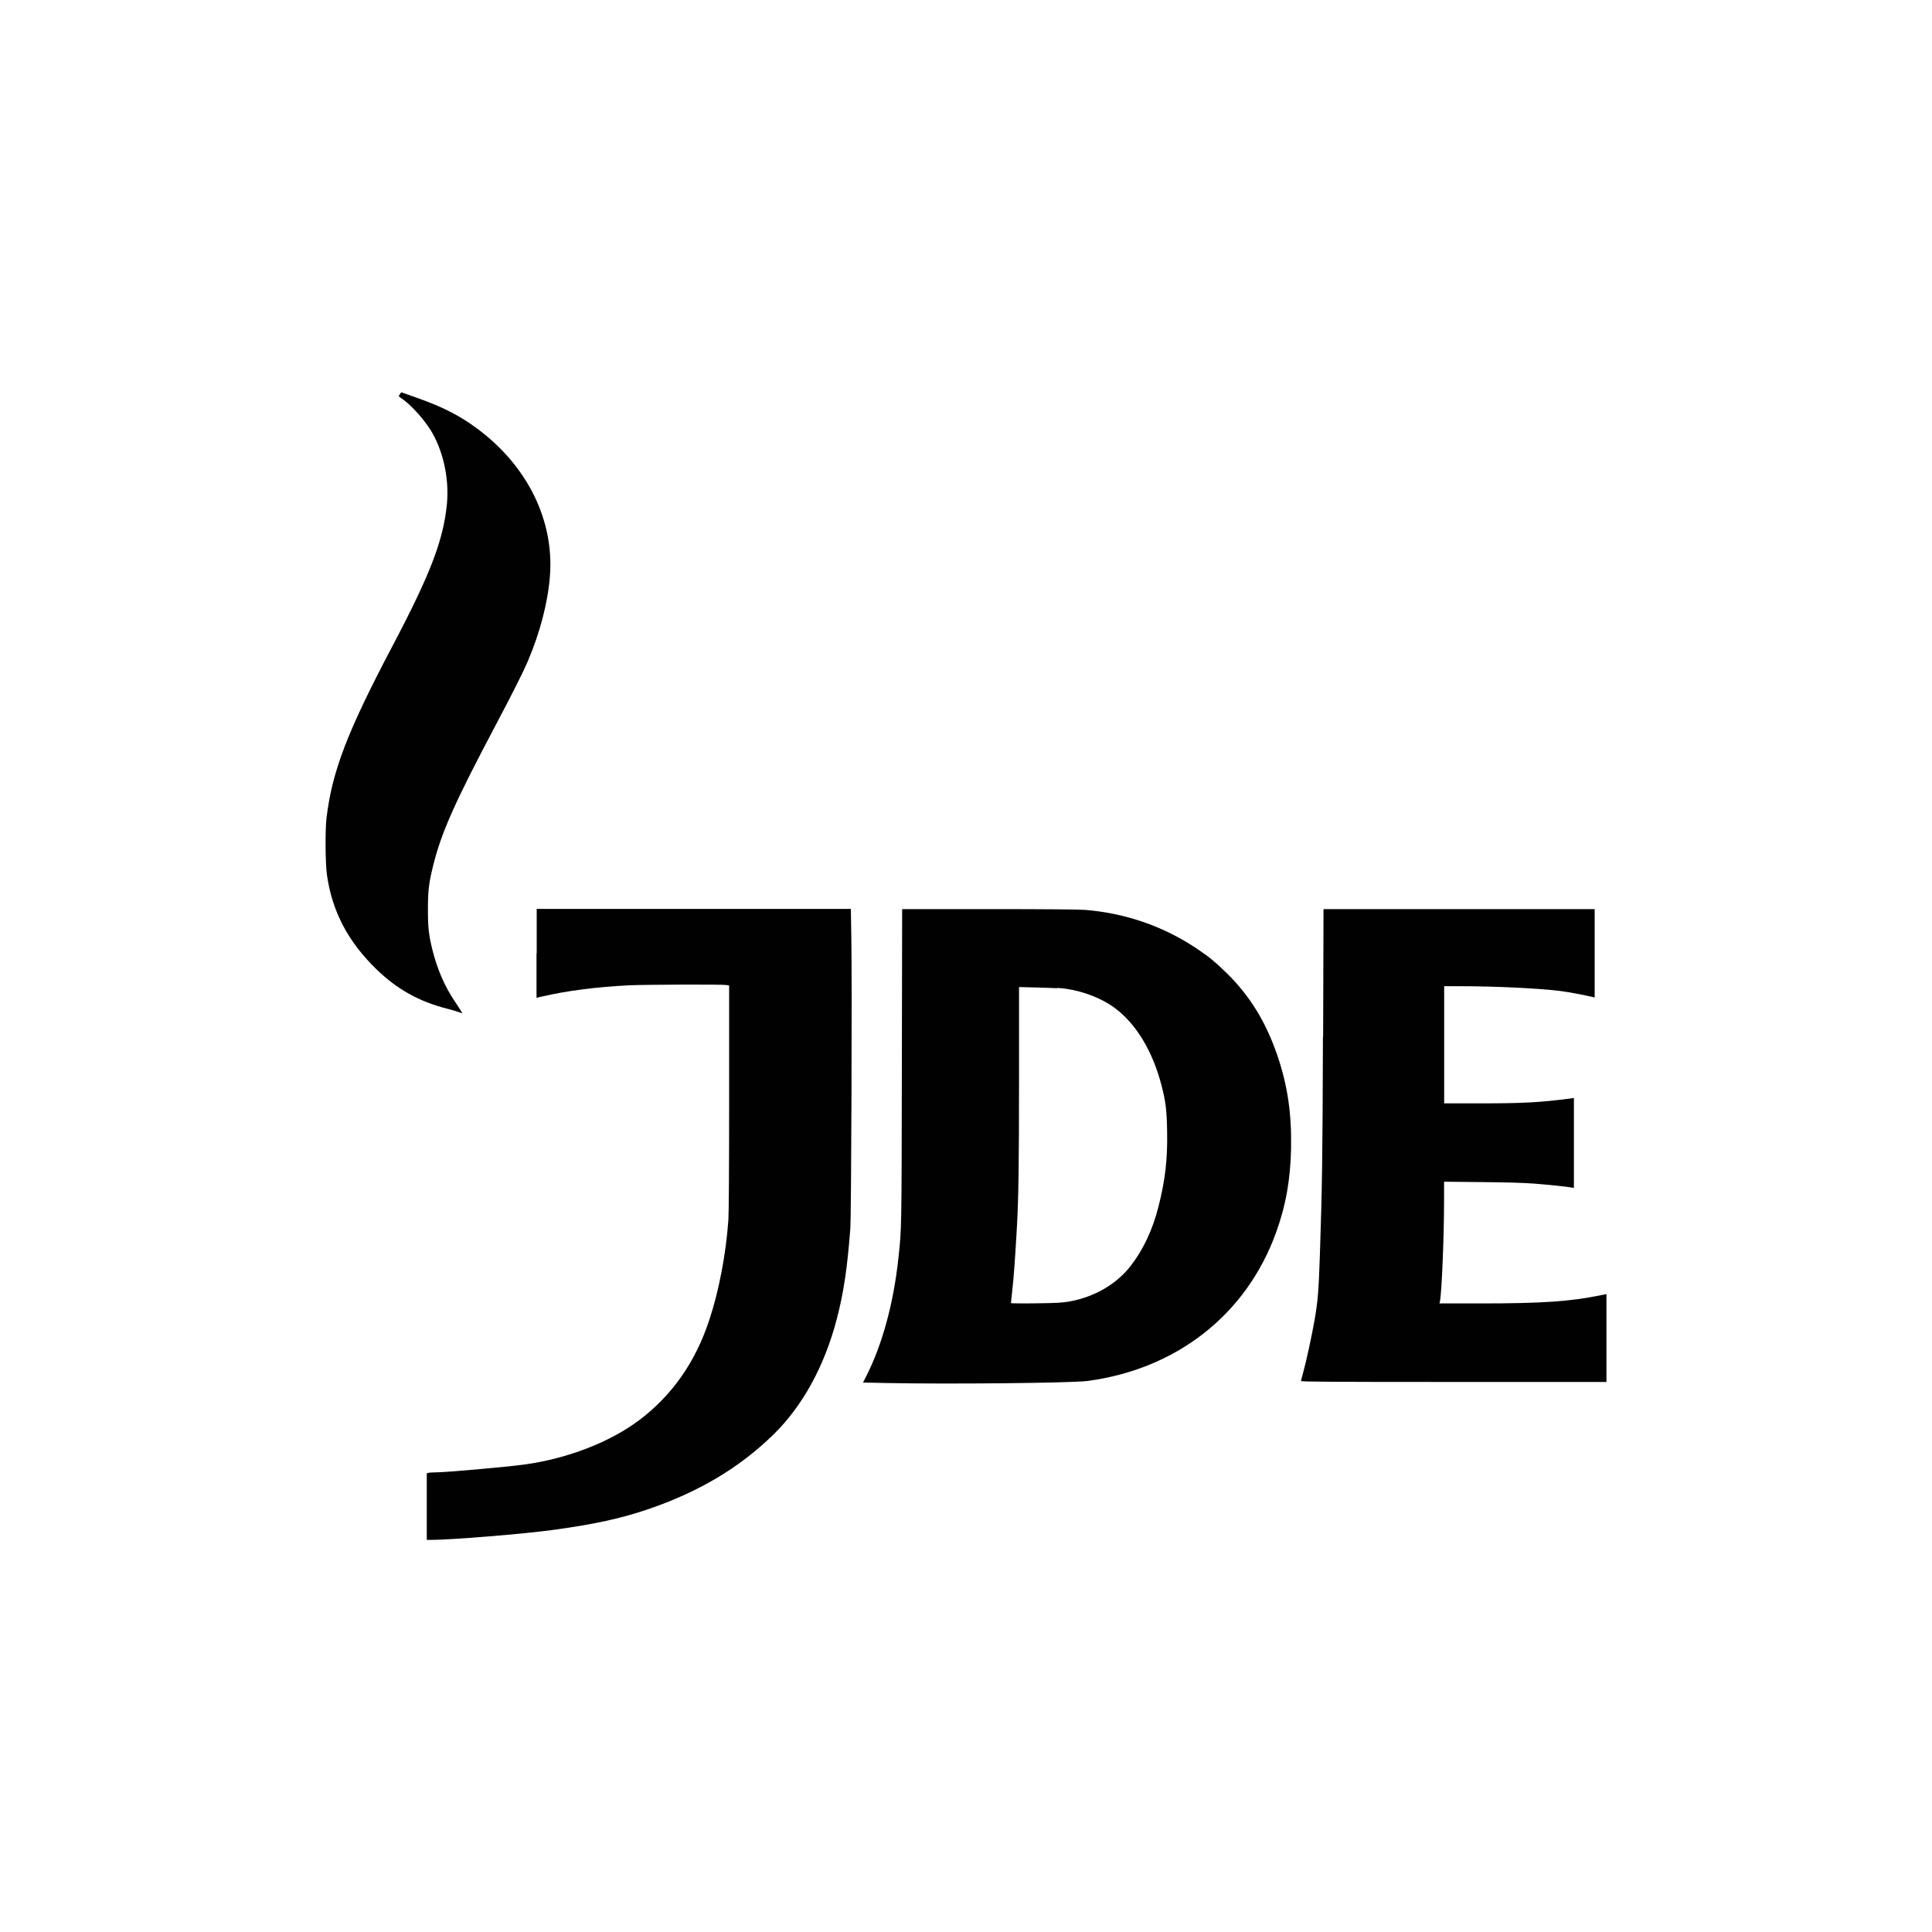
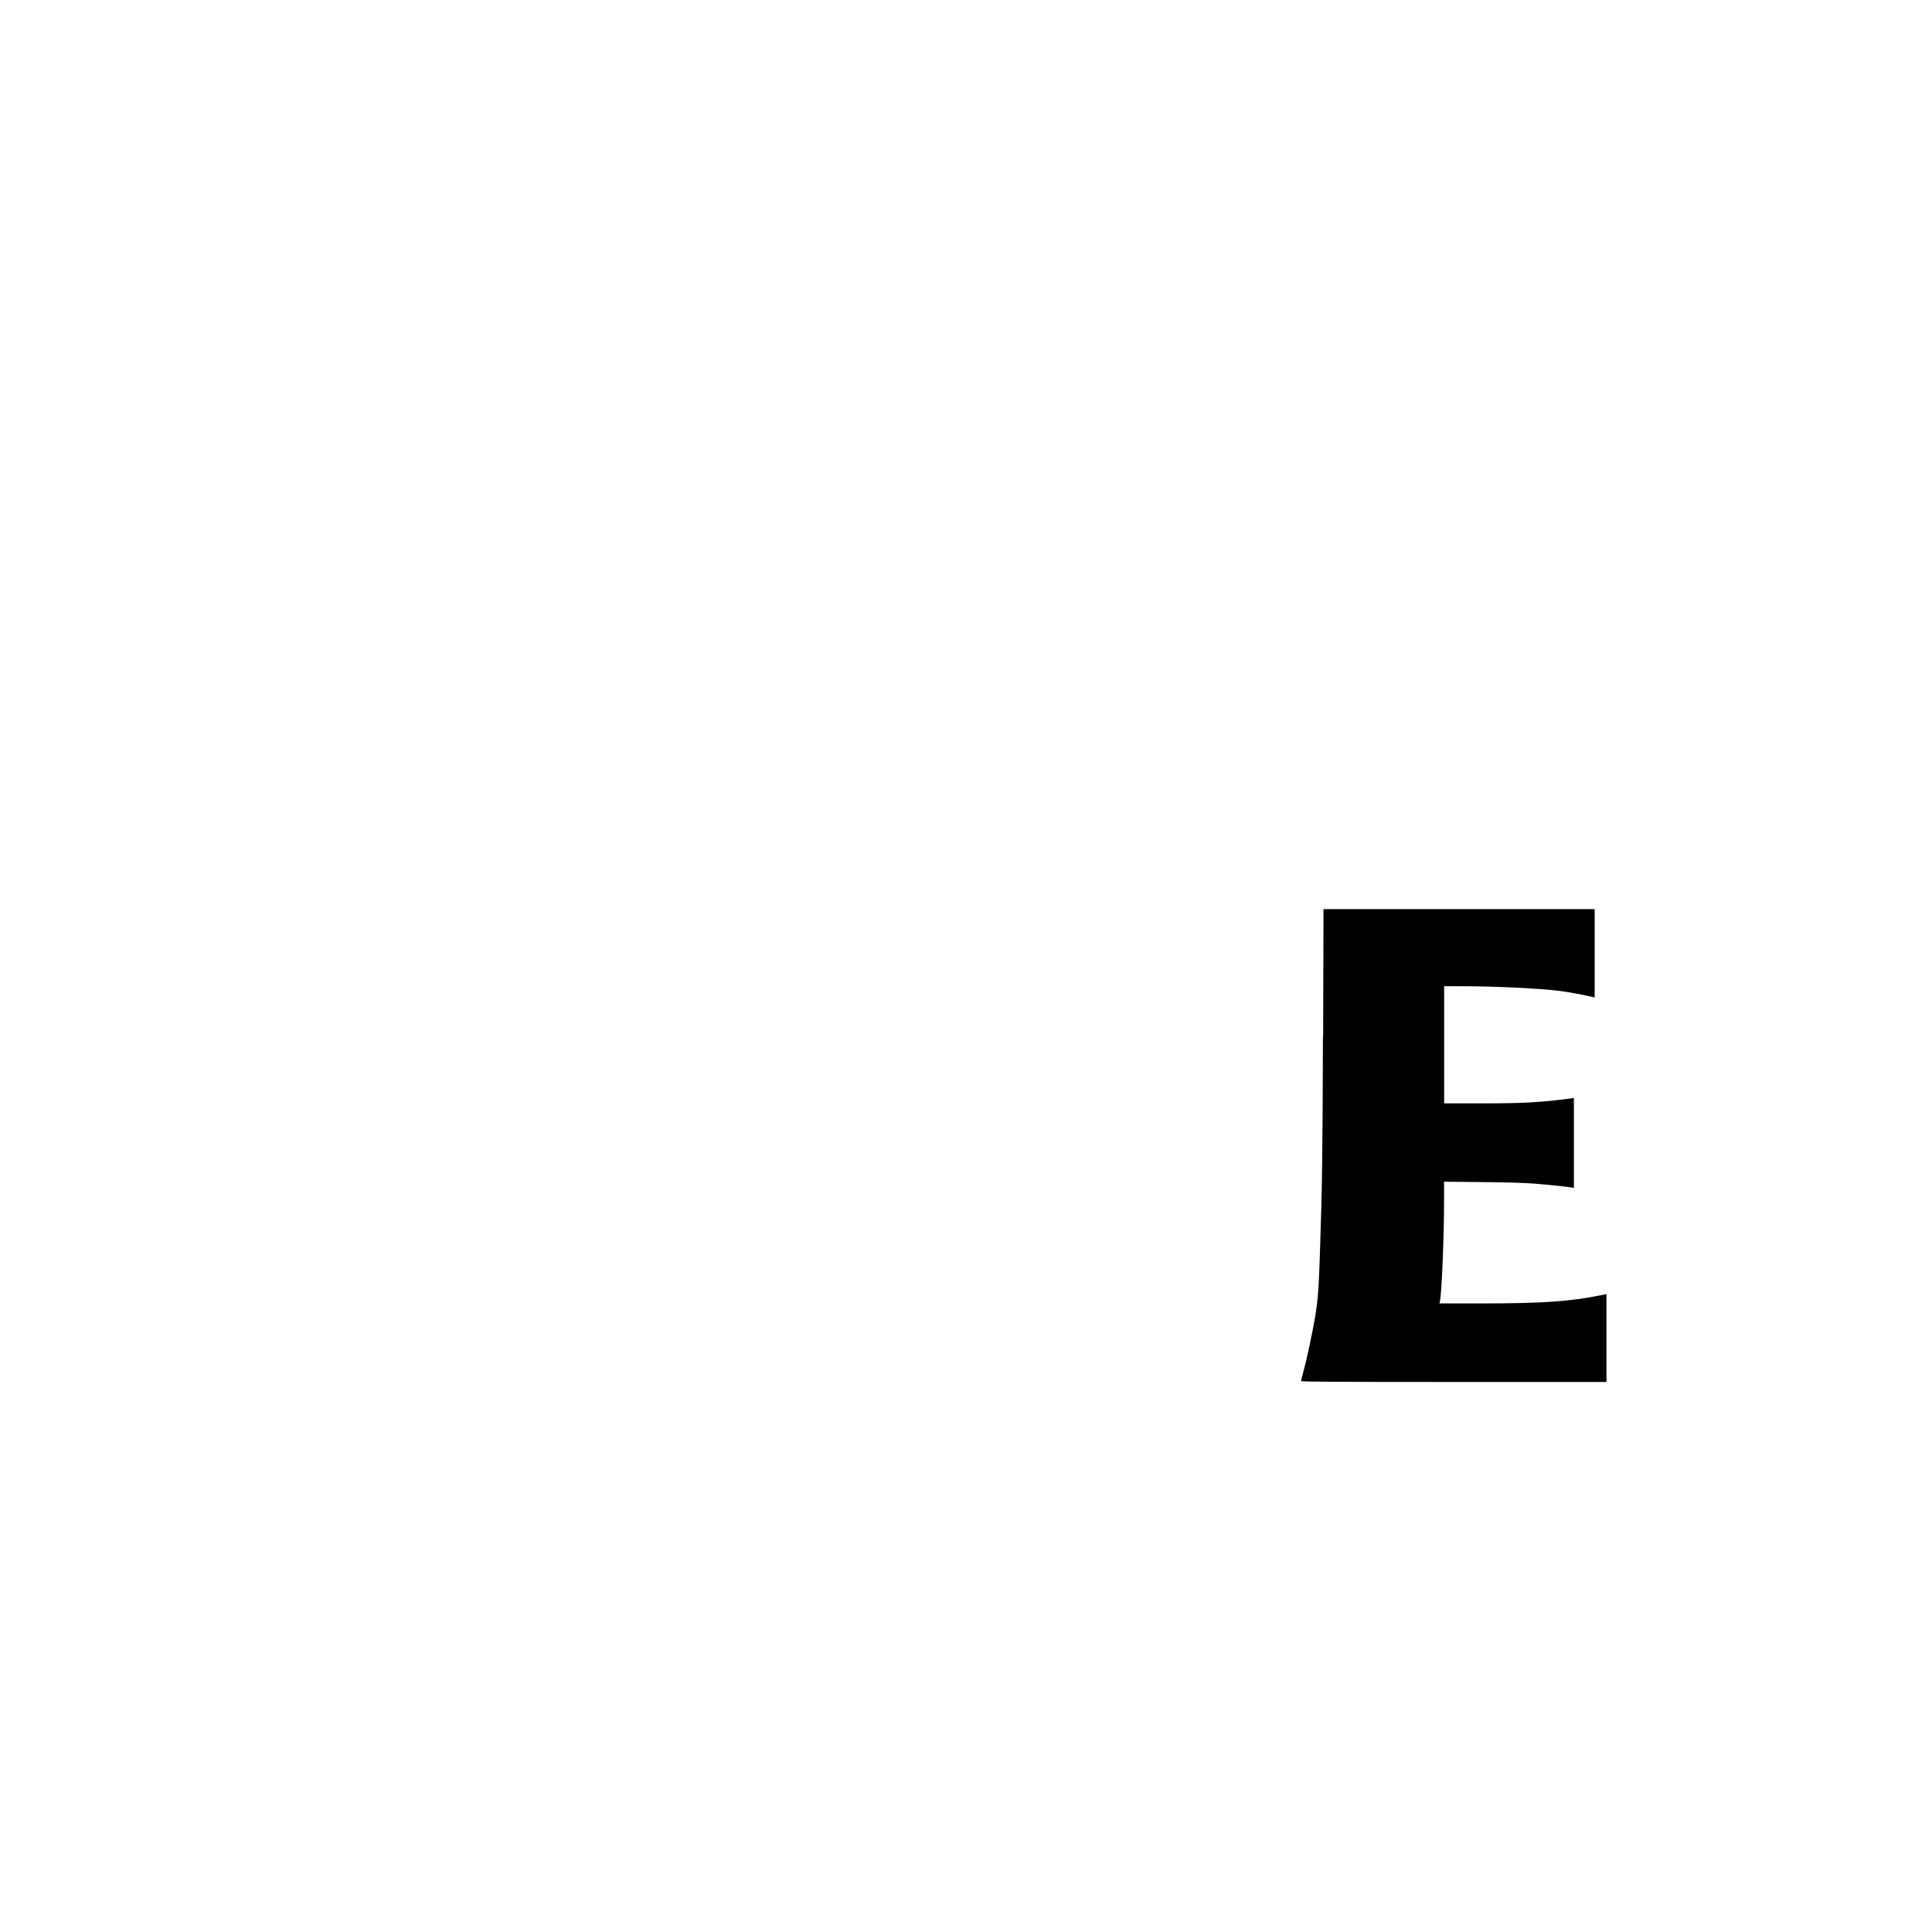
<svg xmlns="http://www.w3.org/2000/svg" id="Layer_1" viewBox="0 0 200 200">
  <defs>
    <style>.cls-1{fill:#010101;stroke-width:0px;}</style>
  </defs>
-   <path class="cls-1" d="m41.4,40.8c-.08.11-.13.21-.12.22,0,.02.23.18.48.36.87.64,2.03,1.93,2.74,3.02,1.35,2.1,2.03,5.11,1.76,7.82-.38,3.76-1.72,7.24-5.69,14.77-4.64,8.8-6.19,12.87-6.77,17.69-.15,1.25-.12,4.67.04,5.85.53,3.81,2.19,6.97,5.17,9.85,2.11,2.03,4.37,3.3,7.24,4.03.4.1.93.25,1.17.34l.44.15-.09-.17c-.05-.09-.36-.58-.7-1.08-1.04-1.55-1.78-3.26-2.29-5.26-.39-1.55-.49-2.41-.48-4.27,0-1.9.09-2.71.54-4.51.84-3.41,2.23-6.54,6.58-14.75,1.65-3.12,2.76-5.33,3.2-6.36,1.3-3.06,2.1-6.15,2.31-8.89.44-5.75-2.33-11.37-7.49-15.21-1.79-1.34-3.55-2.25-6.17-3.18-.94-.34-1.72-.61-1.73-.61,0,0-.07.09-.15.2Z" />
-   <path class="cls-1" d="m55.54,98.69v4.6l.48-.11c2.59-.61,5.68-1.01,9.07-1.18,1.74-.08,9.64-.11,10.11-.03l.28.05v11.58c0,7.42-.03,11.99-.08,12.71-.25,3.53-.98,7.34-1.98,10.35-1.42,4.31-3.81,7.74-7.19,10.31-3.04,2.3-7.41,4.01-11.96,4.64-1.86.25-8.09.81-9.21.81-.29,0-.61.02-.71.05l-.17.05v6.89h.41c2.1,0,9.59-.61,12.72-1.04,4.22-.58,6.99-1.18,9.82-2.15,5.21-1.78,9.38-4.26,12.89-7.67,3.05-2.97,5.33-7.11,6.61-12.03.71-2.73,1.07-5.16,1.39-9.27.11-1.33.19-25.51.11-30.15l-.05-3.01h-32.52v4.6Z" />
-   <path class="cls-1" d="m93.36,110.38c-.03,17.07-.02,16.76-.36,19.88-.5,4.66-1.67,8.93-3.3,12.15l-.36.71,2.46.05c6.39.13,19.14,0,20.75-.21,9.26-1.22,16.48-6.89,19.54-15.35,1.02-2.82,1.49-5.46,1.56-8.72.07-3.56-.35-6.48-1.4-9.58-1.2-3.52-2.87-6.24-5.3-8.61-1.14-1.11-1.73-1.6-2.91-2.4-3.46-2.36-7.47-3.77-11.73-4.11-.61-.05-4.35-.08-9.95-.08h-8.97l-.03,16.29Zm16.09-8.11c1.97.1,4.25.87,5.79,1.96,2.29,1.62,4.06,4.5,5,8.13.44,1.7.54,2.56.58,4.77.05,2.89-.19,4.99-.9,7.8-.6,2.35-1.54,4.38-2.83,6.06-1.48,1.93-3.75,3.26-6.38,3.74-.74.13-1.3.16-3.47.19-1.44.02-2.59,0-2.59-.02,0-.04.07-.68.15-1.41.15-1.3.29-3.33.46-6.29.18-3.14.23-6.68.23-15.64v-9.38l1.6.04c.87.02,1.93.06,2.35.08Z" />
  <path class="cls-1" d="m136.95,107.31c-.04,12.8-.08,15.42-.32,22.71-.12,3.54-.21,4.7-.54,6.59-.26,1.53-.9,4.47-1.18,5.45-.12.45-.23.85-.23.9,0,.08,3.2.1,15.81.1h15.81v-9.1l-.67.14c-3.11.63-6.02.83-12.33.83h-4.29l.05-.21c.19-.89.43-6.73.43-10.56v-1.83l3.94.04c2.55.02,4.45.08,5.43.16,1.48.12,3.34.31,3.82.4l.25.05v-9.32l-.32.05c-3.24.42-4.92.51-9.52.51h-3.59v-12.13h1.52c3.75,0,8.32.22,10.53.5.78.1,2.56.43,3.36.63l.17.04v-9.15h-28.07l-.04,13.22Z" />
</svg>